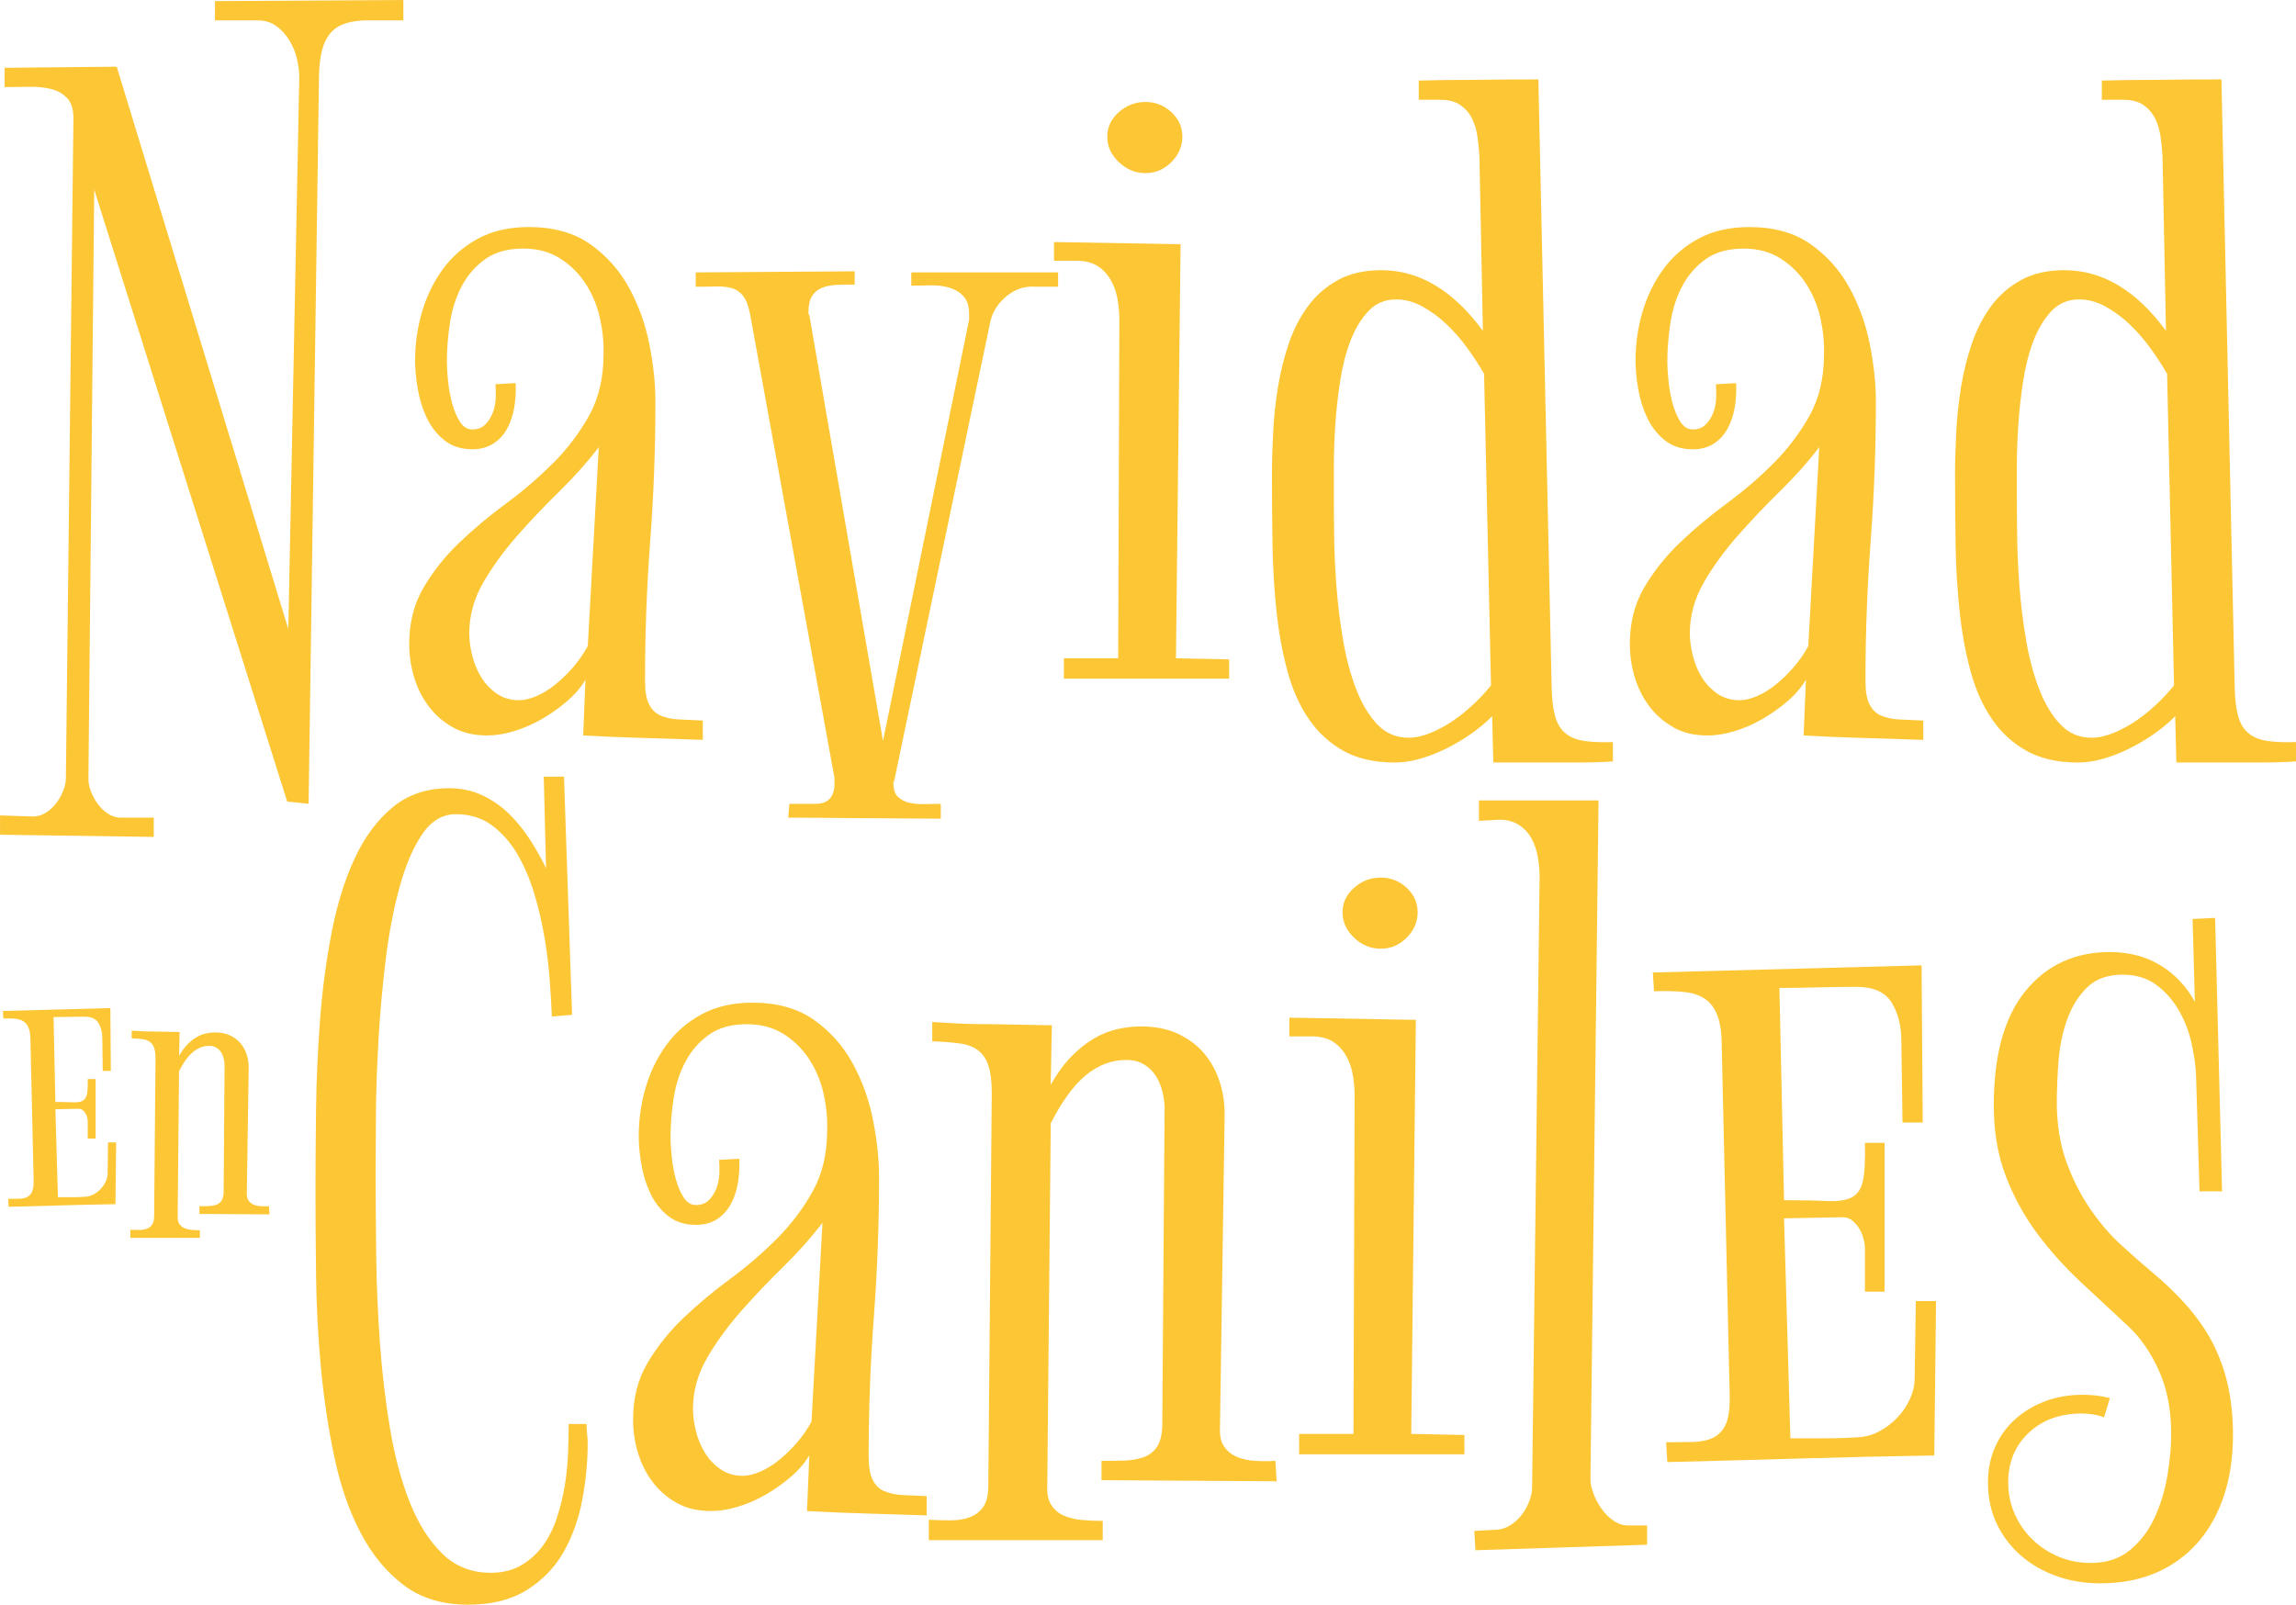
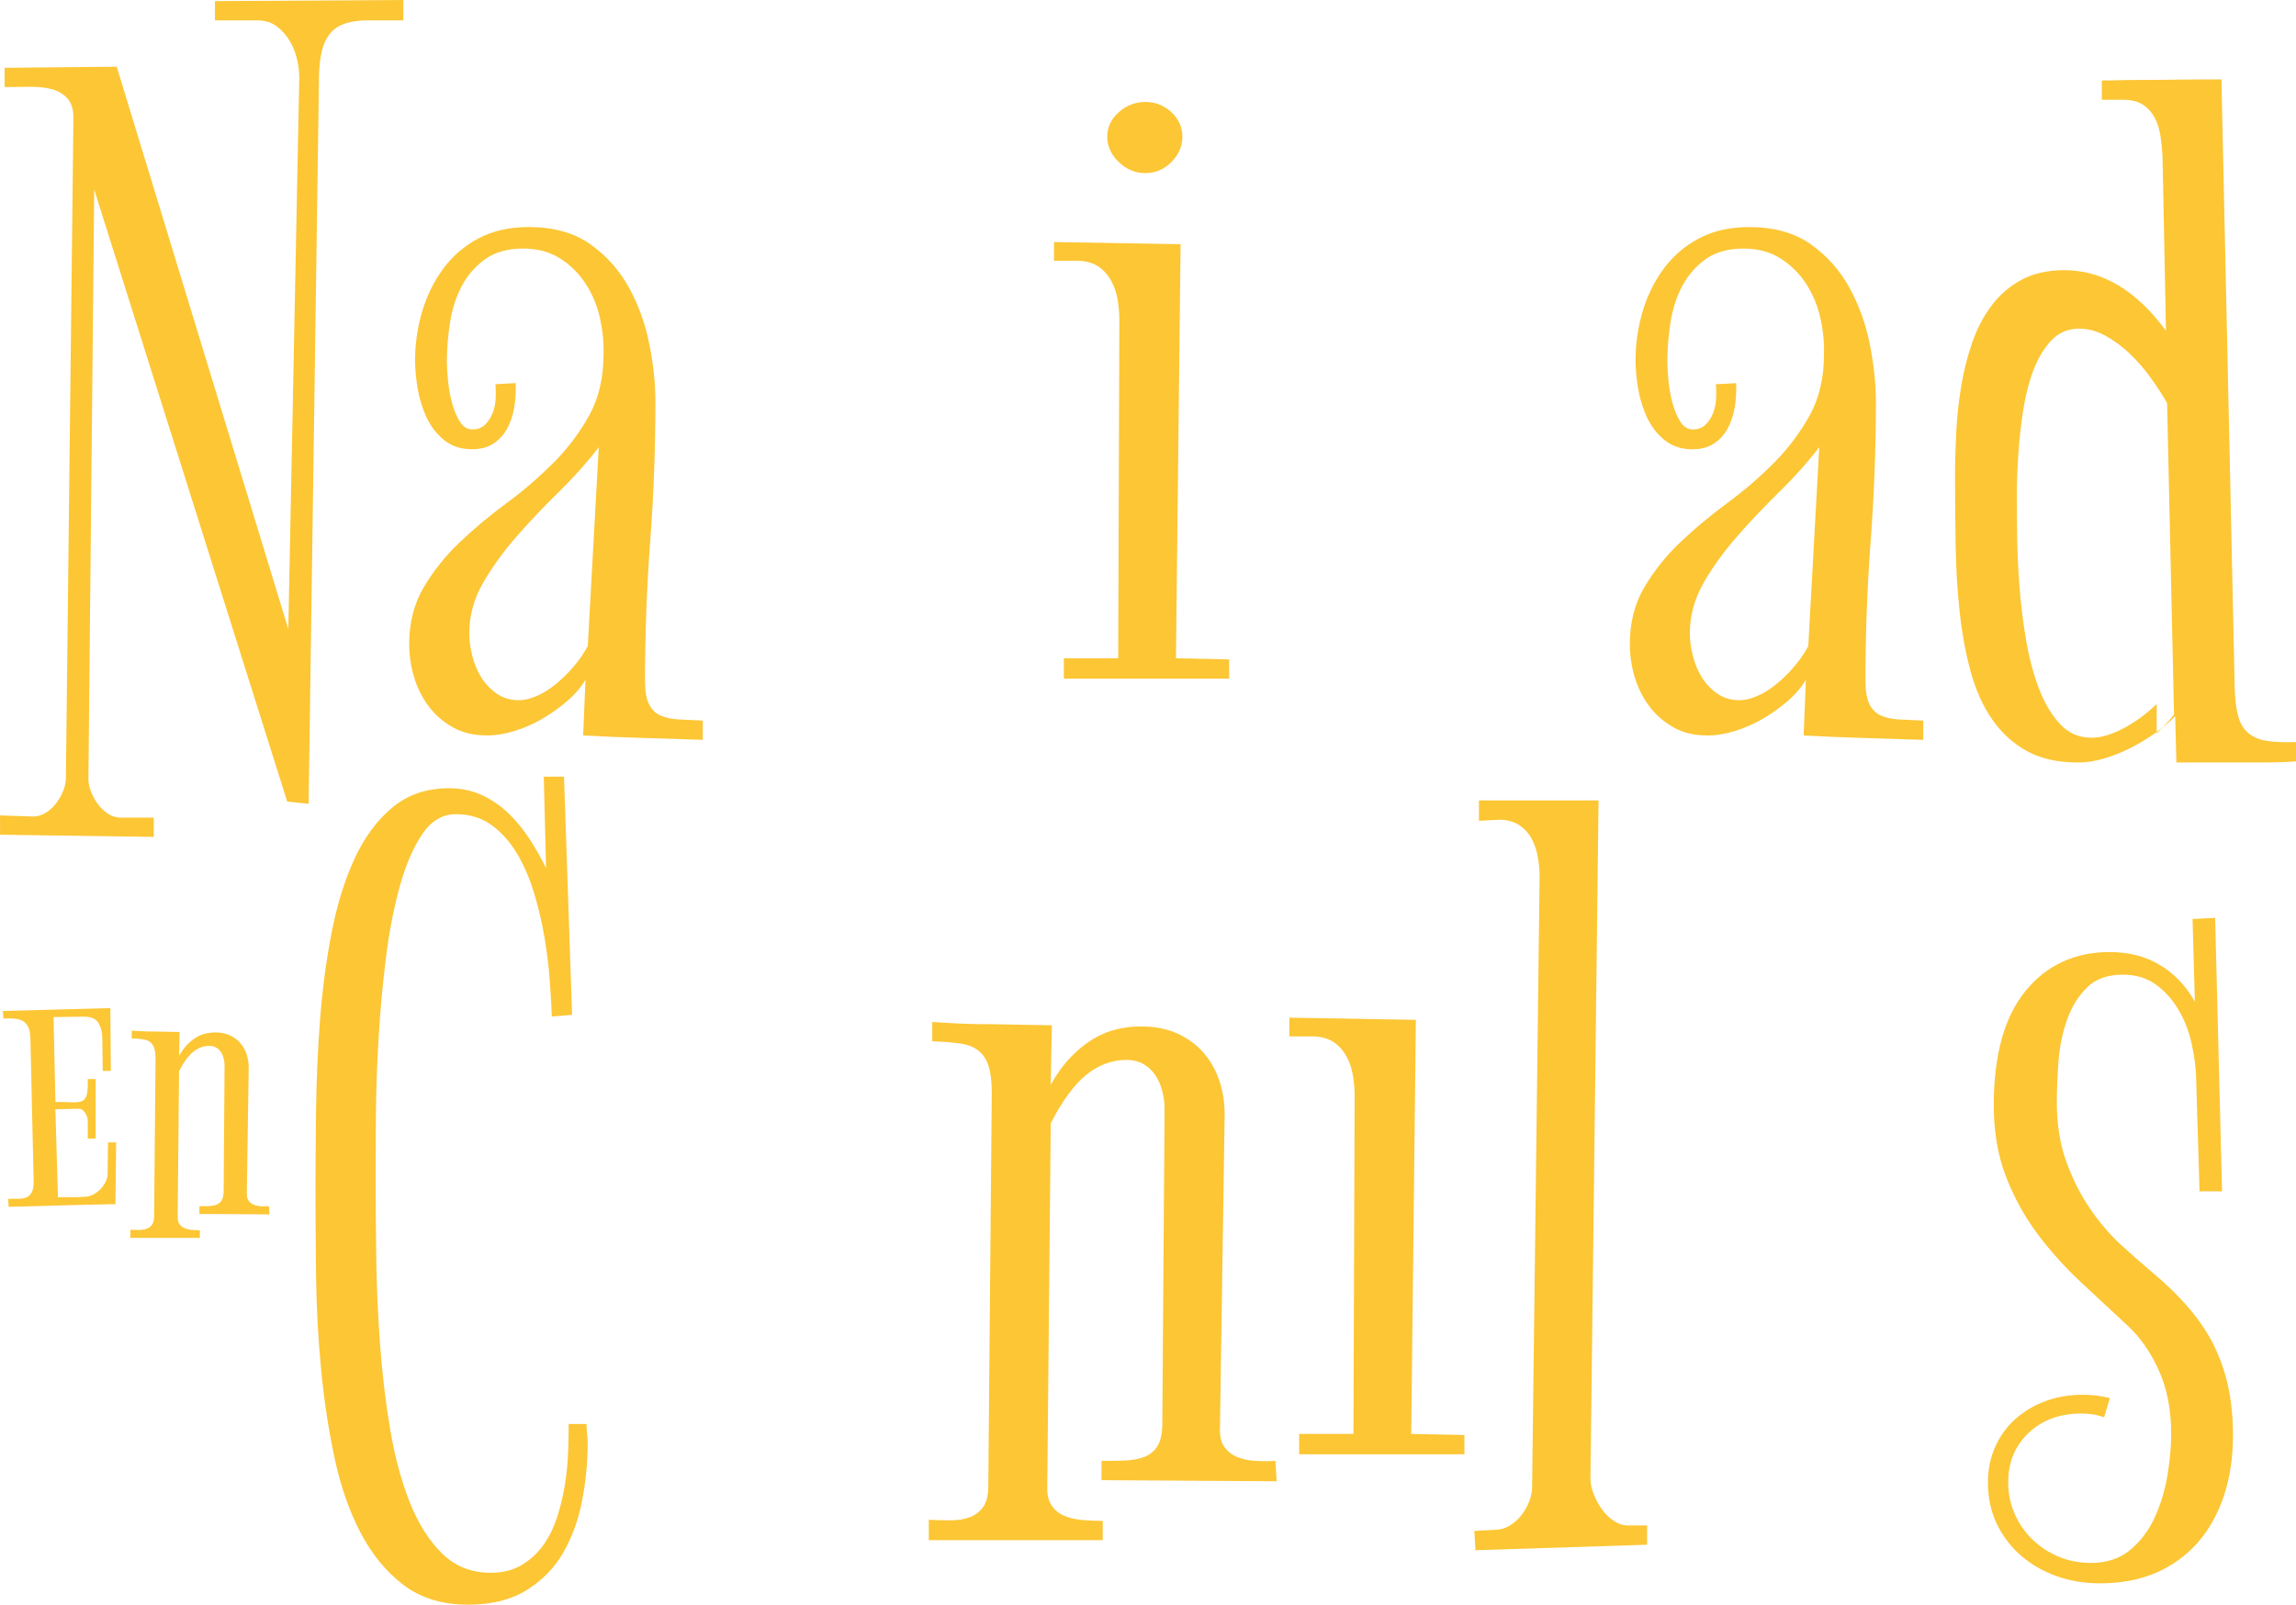
<svg xmlns="http://www.w3.org/2000/svg" id="Capa_2" data-name="Capa 2" viewBox="0 0 669.75 468.23">
  <defs>
    <style>      .cls-1 {        fill: #fcc635;        stroke-width: 0px;      }    </style>
  </defs>
  <g id="logo">
    <g>
      <path class="cls-1" d="m94.91,11.98c1.12-2.3,2.72-3.89,4.8-4.75,2.08-.86,4.61-1.29,7.58-1.29h10.37V0l-54.96.32v5.63h12.47c2.13,0,3.96.56,5.48,1.69,1.52,1.13,2.78,2.52,3.79,4.18,1.01,1.66,1.74,3.46,2.19,5.39.45,1.93.67,3.7.67,5.31l-3.2,161.02L34.05,19.46l-32.7.32v5.63c2.25,0,4.58-.03,7-.08,2.42-.05,4.61.16,6.57.64,1.97.48,3.57,1.42,4.8,2.81,1.24,1.4,1.8,3.54,1.69,6.43l-2.19,191.75c0,1.18-.25,2.41-.76,3.7-.5,1.29-1.18,2.49-2.02,3.62s-1.85,2.07-3.03,2.82c-1.18.75-2.44,1.13-3.79,1.13l-9.61-.32v5.63l44.84.64v-5.63h-10.12c-1.24-.11-2.39-.54-3.46-1.29-1.07-.75-2-1.66-2.78-2.74-.79-1.07-1.43-2.25-1.94-3.54-.51-1.29-.76-2.52-.76-3.7l1.69-171.96,56.3,178.56,6.24.64,3.03-212.34c.11-4.5.73-7.91,1.85-10.21Z" />
      <path class="cls-1" d="m161.33,135.12c-4.16,4.18-8.71,8.1-13.65,11.74-4.95,3.65-9.5,7.46-13.65,11.42-4.16,3.97-7.64,8.34-10.45,13.11-2.81,4.77-4.21,10.27-4.21,16.49,0,3.33.48,6.57,1.43,9.73.95,3.16,2.39,6.01,4.3,8.53,1.91,2.52,4.27,4.56,7.08,6.11,2.81,1.56,6.12,2.33,9.95,2.33,2.47,0,5.11-.43,7.92-1.29,2.81-.86,5.5-2.04,8.09-3.54,2.58-1.5,5-3.22,7.25-5.15,2.25-1.93,4.05-4.02,5.39-6.27l-.67,16.25c5.73.32,11.49.56,17.28.72,5.79.16,11.66.35,17.62.56v-5.63c-2.59-.11-4.92-.21-7-.32-2.08-.11-3.85-.48-5.31-1.13-1.46-.64-2.59-1.74-3.37-3.3-.79-1.55-1.18-3.83-1.18-6.84,0-13.73.51-27.32,1.52-40.78,1.01-13.46,1.52-27,1.52-40.62,0-5.25-.59-10.86-1.77-16.81-1.18-5.95-3.18-11.47-5.98-16.57-2.81-5.09-6.57-9.3-11.29-12.63-4.72-3.32-10.68-4.99-17.87-4.99-5.73,0-10.68,1.13-14.83,3.38-4.16,2.25-7.59,5.23-10.28,8.93s-4.72,7.86-6.07,12.47c-1.35,4.61-2.02,9.33-2.02,14.16,0,2.47.25,5.2.76,8.2.51,3,1.38,5.82,2.61,8.45,1.24,2.63,2.95,4.83,5.14,6.6,2.19,1.77,4.92,2.65,8.18,2.65,2.36,0,4.38-.54,6.07-1.61,1.69-1.07,3.03-2.52,4.05-4.34,1.01-1.82,1.71-3.89,2.11-6.19.39-2.3.53-4.69.42-7.16l-5.9.32c.11,1.18.14,2.52.08,4.02-.06,1.5-.34,2.92-.84,4.26-.51,1.34-1.24,2.49-2.19,3.46-.96.97-2.22,1.45-3.79,1.45-1.46,0-2.67-.75-3.62-2.25-.96-1.5-1.71-3.3-2.28-5.39-.56-2.09-.96-4.26-1.18-6.52-.23-2.25-.34-4.13-.34-5.63,0-3.75.31-7.59.93-11.5.62-3.91,1.77-7.45,3.46-10.62,1.69-3.16,3.96-5.76,6.83-7.8,2.87-2.04,6.55-3.06,11.04-3.06,4.16,0,7.75.96,10.79,2.9,3.03,1.93,5.53,4.42,7.5,7.48,1.96,3.06,3.34,6.41,4.13,10.05.79,3.65,1.12,7.13,1.01,10.46,0,6.86-1.41,12.82-4.21,17.86-2.81,5.04-6.3,9.65-10.45,13.83Zm10.11,53.41c-1.24,2.25-2.67,4.32-4.3,6.19-1.63,1.88-3.35,3.54-5.14,4.99-1.8,1.45-3.62,2.57-5.48,3.38-1.85.8-3.57,1.21-5.14,1.21-2.47,0-4.64-.64-6.49-1.93s-3.37-2.9-4.55-4.83c-1.18-1.93-2.05-4.05-2.61-6.35-.56-2.3-.84-4.42-.84-6.35,0-5.25,1.38-10.24,4.13-14.96,2.75-4.72,6.07-9.27,9.95-13.67,3.88-4.4,7.98-8.71,12.31-12.95,4.33-4.24,8.12-8.5,11.38-12.79l-3.2,58.07Z" />
-       <path class="cls-1" d="m213.42,84.05c1.35.38,2.47,1.15,3.37,2.33.9,1.18,1.57,2.95,2.02,5.31l24.61,135.28v1.77c0,1.83-.45,3.25-1.35,4.26-.9,1.02-2.3,1.53-4.21,1.53h-7.59l-.34,4.02,44.5.32v-4.34c-1.35,0-2.81.03-4.38.08-1.58.05-3.06-.05-4.47-.32-1.41-.27-2.59-.83-3.54-1.69-.96-.86-1.43-2.25-1.43-4.18,0-.21.05-.4.17-.56.11-.16.17-.35.17-.56l27.98-133.68c.67-2.79,2.25-5.2,4.72-7.24,2.47-2.04,5.28-2.95,8.43-2.73h6.57v-4.18h-42.82v3.86c1.69,0,3.51-.02,5.48-.08,1.96-.05,3.79.16,5.48.64,1.69.48,3.09,1.31,4.21,2.49,1.12,1.18,1.69,2.95,1.69,5.31v1.61l-25.12,122.9-21.41-123.86c0-.21-.06-.37-.17-.48-.11-.11-.17-.27-.17-.48,0-2.25.36-3.94,1.1-5.07.73-1.13,1.74-1.93,3.04-2.41,1.29-.48,2.75-.75,4.38-.8,1.63-.05,3.29-.08,4.97-.08v-3.86l-46.36.32v4.18c2.13,0,4.07-.02,5.82-.08,1.74-.05,3.29.11,4.64.48Z" />
      <path class="cls-1" d="m320.54,77.86c1.52,1.07,2.72,2.44,3.62,4.1.9,1.66,1.52,3.49,1.85,5.47.34,1.99.51,3.94.51,5.87l-.34,98.77h-15.85v5.95h48.21v-5.63l-15.51-.32,1.35-120.81-36.92-.64v5.47h7.25c2.36.11,4.3.7,5.82,1.77Z" />
      <path class="cls-1" d="m334.11,50.51c2.92,0,5.45-1.07,7.59-3.22,2.13-2.14,3.2-4.61,3.2-7.4s-1.07-5.17-3.2-7.16c-2.14-1.98-4.67-2.98-7.59-2.98s-5.51.99-7.75,2.98c-2.25,1.99-3.37,4.37-3.37,7.16s1.12,5.26,3.37,7.4c2.25,2.15,4.83,3.22,7.75,3.22Z" />
-       <path class="cls-1" d="m435.6,222.47h24.02c2.53,0,4.61-.02,6.24-.08,1.63-.05,3.17-.13,4.64-.24v-5.63c-3.26.11-6.01,0-8.26-.32-2.25-.32-4.08-1.05-5.48-2.17-1.41-1.13-2.42-2.71-3.03-4.75-.62-2.04-.99-4.77-1.1-8.2l-3.88-177.91c-5.73,0-10.48.03-14.25.08-3.77.06-6.94.08-9.52.08s-4.72.03-6.41.08c-1.69.06-3.26.08-4.72.08v5.63h6.24c2.47,0,4.44.51,5.9,1.53,1.46,1.02,2.58,2.31,3.37,3.86.78,1.56,1.32,3.3,1.6,5.23.28,1.93.48,3.86.59,5.79l1.01,50.99c-8.66-11.8-18.54-17.69-29.67-17.69-4.83,0-8.99.94-12.47,2.81-3.48,1.88-6.41,4.4-8.77,7.56-2.36,3.16-4.24,6.78-5.65,10.86-1.41,4.08-2.47,8.34-3.2,12.79-.73,4.45-1.21,8.93-1.43,13.43-.23,4.5-.34,8.69-.34,12.55,0,6.76.05,13.51.17,20.27.11,6.76.51,13.25,1.18,19.46.67,6.22,1.74,12.01,3.2,17.37,1.46,5.36,3.54,10,6.24,13.92,2.7,3.92,6.07,7,10.11,9.25s9.04,3.38,15,3.38c2.36,0,4.83-.37,7.42-1.13,2.58-.75,5.11-1.74,7.59-2.98,2.47-1.23,4.86-2.65,7.17-4.26,2.3-1.61,4.35-3.32,6.15-5.15l.34,13.51Zm-5.73-17.05c-1.91,1.82-3.93,3.46-6.07,4.91-2.14,1.45-4.33,2.63-6.57,3.54-2.25.91-4.38,1.37-6.41,1.37-3.6,0-6.63-1.31-9.1-3.94-2.47-2.63-4.53-6.06-6.15-10.29-1.63-4.24-2.89-8.98-3.79-14.24-.9-5.25-1.55-10.51-1.94-15.76-.4-5.25-.62-10.24-.67-14.96-.06-4.72-.08-8.63-.08-11.74v-8.53c0-3.64.14-7.59.42-11.82.28-4.24.76-8.53,1.43-12.87.67-4.34,1.69-8.26,3.03-11.74,1.35-3.48,3.09-6.35,5.23-8.61,2.13-2.25,4.83-3.38,8.09-3.38,2.58,0,5.14.7,7.67,2.09,2.53,1.4,4.89,3.14,7.08,5.23,2.19,2.09,4.21,4.42,6.07,7s3.46,5.04,4.8,7.4l2.02,90.89c-1.46,1.83-3.15,3.65-5.06,5.47Z" />
      <path class="cls-1" d="m488.19,212.26c2.81,1.56,6.12,2.33,9.95,2.33,2.47,0,5.11-.43,7.92-1.29,2.81-.86,5.5-2.04,8.09-3.54,2.58-1.5,5-3.22,7.25-5.15,2.25-1.93,4.04-4.02,5.39-6.27l-.67,16.25c5.73.32,11.49.56,17.28.72,5.79.16,11.66.35,17.62.56v-5.63c-2.59-.11-4.92-.21-7-.32-2.08-.11-3.85-.48-5.31-1.13-1.46-.64-2.59-1.74-3.37-3.3-.79-1.55-1.18-3.83-1.18-6.84,0-13.73.51-27.32,1.52-40.78,1.01-13.46,1.52-27,1.52-40.62,0-5.25-.59-10.86-1.77-16.81-1.18-5.95-3.18-11.47-5.98-16.57-2.81-5.09-6.57-9.3-11.29-12.63-4.72-3.32-10.68-4.99-17.87-4.99-5.73,0-10.68,1.13-14.83,3.38-4.16,2.25-7.59,5.23-10.28,8.93s-4.72,7.86-6.07,12.47c-1.35,4.61-2.02,9.33-2.02,14.16,0,2.47.25,5.2.76,8.2.51,3,1.38,5.82,2.61,8.45,1.24,2.63,2.95,4.83,5.14,6.6,2.19,1.77,4.92,2.65,8.18,2.65,2.36,0,4.38-.54,6.07-1.61,1.69-1.07,3.03-2.52,4.05-4.34,1.01-1.82,1.71-3.89,2.11-6.19.39-2.3.53-4.69.42-7.16l-5.9.32c.11,1.18.14,2.52.08,4.02-.06,1.5-.34,2.92-.84,4.26-.51,1.34-1.24,2.49-2.19,3.46-.96.97-2.22,1.45-3.79,1.45-1.46,0-2.67-.75-3.62-2.25-.96-1.5-1.71-3.3-2.28-5.39-.56-2.09-.96-4.26-1.18-6.52-.23-2.25-.34-4.13-.34-5.63,0-3.75.31-7.59.93-11.5.62-3.91,1.77-7.45,3.46-10.62,1.69-3.16,3.96-5.76,6.83-7.8,2.87-2.04,6.54-3.06,11.04-3.06,4.16,0,7.75.96,10.79,2.9,3.03,1.93,5.53,4.42,7.5,7.48,1.96,3.06,3.34,6.41,4.13,10.05.79,3.65,1.12,7.13,1.01,10.46,0,6.86-1.41,12.82-4.21,17.86-2.81,5.04-6.29,9.65-10.45,13.83-4.16,4.18-8.71,8.1-13.66,11.74-4.95,3.65-9.5,7.46-13.65,11.42-4.16,3.97-7.64,8.34-10.45,13.11-2.81,4.77-4.21,10.27-4.21,16.49,0,3.33.48,6.57,1.43,9.73.95,3.16,2.39,6.01,4.3,8.53,1.91,2.52,4.27,4.56,7.08,6.11Zm8.85-42.39c2.75-4.72,6.07-9.27,9.95-13.67,3.88-4.4,7.98-8.71,12.31-12.95,4.33-4.24,8.12-8.5,11.38-12.79l-3.2,58.07c-1.24,2.25-2.67,4.32-4.3,6.19-1.63,1.88-3.34,3.54-5.14,4.99-1.8,1.45-3.62,2.57-5.48,3.38-1.85.8-3.57,1.21-5.14,1.21-2.47,0-4.64-.64-6.49-1.93s-3.37-2.9-4.55-4.83c-1.18-1.93-2.05-4.05-2.61-6.35-.56-2.3-.84-4.42-.84-6.35,0-5.25,1.38-10.24,4.13-14.96Z" />
-       <path class="cls-1" d="m661.49,216.2c-2.25-.32-4.08-1.05-5.48-2.17-1.41-1.13-2.42-2.71-3.03-4.75-.62-2.04-.99-4.77-1.1-8.2l-3.88-177.91c-5.73,0-10.48.03-14.24.08-3.77.06-6.94.08-9.52.08s-4.72.03-6.41.08c-1.69.06-3.26.08-4.72.08v5.63h6.24c2.47,0,4.44.51,5.9,1.53,1.46,1.02,2.58,2.31,3.37,3.86.79,1.56,1.32,3.3,1.6,5.23.28,1.93.48,3.86.59,5.79l1.01,50.99c-8.66-11.8-18.54-17.69-29.67-17.69-4.83,0-8.99.94-12.47,2.81-3.49,1.88-6.41,4.4-8.77,7.56-2.36,3.16-4.24,6.78-5.65,10.86-1.41,4.08-2.47,8.34-3.2,12.79-.73,4.45-1.21,8.93-1.43,13.43-.23,4.5-.34,8.69-.34,12.55,0,6.76.06,13.51.17,20.27.11,6.76.51,13.25,1.18,19.46.67,6.22,1.74,12.01,3.2,17.37,1.46,5.36,3.54,10,6.24,13.92,2.7,3.92,6.07,7,10.11,9.25s9.04,3.38,15,3.38c2.36,0,4.83-.37,7.42-1.13,2.58-.75,5.11-1.74,7.59-2.98,2.47-1.23,4.86-2.65,7.16-4.26,2.3-1.61,4.35-3.32,6.15-5.15l.34,13.51h24.02c2.53,0,4.61-.02,6.24-.08,1.63-.05,3.17-.13,4.64-.24v-5.63c-3.26.11-6.01,0-8.26-.32Zm-32.37-10.78c-1.91,1.82-3.94,3.46-6.07,4.91-2.14,1.45-4.33,2.63-6.58,3.54-2.25.91-4.38,1.37-6.41,1.37-3.6,0-6.63-1.31-9.1-3.94-2.47-2.63-4.52-6.06-6.15-10.29-1.63-4.24-2.9-8.98-3.79-14.24-.9-5.25-1.55-10.51-1.94-15.76-.4-5.25-.62-10.24-.67-14.96-.06-4.72-.08-8.63-.08-11.74v-8.53c0-3.64.14-7.59.42-11.82.28-4.24.76-8.53,1.43-12.87.67-4.34,1.69-8.26,3.03-11.74,1.35-3.48,3.09-6.35,5.23-8.61,2.13-2.25,4.83-3.38,8.09-3.38,2.58,0,5.14.7,7.67,2.09,2.53,1.4,4.89,3.14,7.08,5.23s4.21,4.42,6.07,7c1.85,2.57,3.46,5.04,4.8,7.4l2.02,90.89c-1.46,1.83-3.15,3.65-5.06,5.47Z" />
+       <path class="cls-1" d="m661.49,216.2c-2.25-.32-4.08-1.05-5.48-2.17-1.41-1.13-2.42-2.71-3.03-4.75-.62-2.04-.99-4.77-1.1-8.2l-3.88-177.91c-5.73,0-10.48.03-14.24.08-3.77.06-6.94.08-9.52.08s-4.72.03-6.41.08c-1.69.06-3.26.08-4.72.08v5.63h6.24c2.47,0,4.44.51,5.9,1.53,1.46,1.02,2.58,2.31,3.37,3.86.79,1.56,1.32,3.3,1.6,5.23.28,1.93.48,3.86.59,5.79l1.01,50.99c-8.66-11.8-18.54-17.69-29.67-17.69-4.83,0-8.99.94-12.47,2.81-3.49,1.88-6.41,4.4-8.77,7.56-2.36,3.16-4.24,6.78-5.65,10.86-1.41,4.08-2.47,8.34-3.2,12.79-.73,4.45-1.21,8.93-1.43,13.43-.23,4.5-.34,8.69-.34,12.55,0,6.76.06,13.51.17,20.27.11,6.76.51,13.25,1.18,19.46.67,6.22,1.74,12.01,3.2,17.37,1.46,5.36,3.54,10,6.24,13.92,2.7,3.92,6.07,7,10.11,9.25s9.04,3.38,15,3.38c2.36,0,4.83-.37,7.42-1.13,2.58-.75,5.11-1.74,7.59-2.98,2.47-1.23,4.86-2.65,7.16-4.26,2.3-1.61,4.35-3.32,6.15-5.15l.34,13.51h24.02c2.53,0,4.61-.02,6.24-.08,1.63-.05,3.17-.13,4.64-.24v-5.63c-3.26.11-6.01,0-8.26-.32Zm-32.37-10.78c-1.91,1.82-3.94,3.46-6.07,4.91-2.14,1.45-4.33,2.63-6.58,3.54-2.25.91-4.38,1.37-6.41,1.37-3.6,0-6.63-1.31-9.1-3.94-2.47-2.63-4.52-6.06-6.15-10.29-1.63-4.24-2.9-8.98-3.79-14.24-.9-5.25-1.55-10.51-1.94-15.76-.4-5.25-.62-10.24-.67-14.96-.06-4.72-.08-8.63-.08-11.74c0-3.64.14-7.59.42-11.82.28-4.24.76-8.53,1.43-12.87.67-4.34,1.69-8.26,3.03-11.74,1.35-3.48,3.09-6.35,5.23-8.61,2.13-2.25,4.83-3.38,8.09-3.38,2.58,0,5.14.7,7.67,2.09,2.53,1.4,4.89,3.14,7.08,5.23s4.21,4.42,6.07,7c1.85,2.57,3.46,5.04,4.8,7.4l2.02,90.89c-1.46,1.83-3.15,3.65-5.06,5.47Z" />
      <path class="cls-1" d="m171.12,415.47h-5.23c0,2.36-.06,5.09-.17,8.2-.11,3.11-.42,6.27-.93,9.49-.51,3.22-1.26,6.38-2.28,9.49-1.01,3.11-2.36,5.85-4.05,8.2-1.69,2.36-3.79,4.29-6.32,5.79-2.53,1.5-5.54,2.25-9.02,2.25-5.62,0-10.34-1.88-14.16-5.63-3.82-3.75-6.97-8.74-9.44-14.96-2.47-6.22-4.38-13.35-5.73-21.39s-2.33-16.35-2.95-24.93c-.62-8.58-.99-17.16-1.1-25.74-.11-8.58-.17-16.46-.17-23.65,0-4.5.03-10.21.08-17.13.05-6.92.31-14.29.76-22.12.45-7.83,1.15-15.63,2.11-23.41.95-7.77,2.3-14.82,4.05-21.15,1.74-6.33,3.93-11.45,6.57-15.36,2.64-3.91,5.93-5.87,9.86-5.87s7.53,1.07,10.45,3.22c2.92,2.15,5.39,4.93,7.42,8.36,2.02,3.43,3.68,7.29,4.97,11.58,1.29,4.29,2.3,8.63,3.03,13.03.73,4.4,1.24,8.61,1.52,12.63.28,4.02.48,7.43.59,10.21l5.9-.48-2.36-69.49h-5.9l.67,26.7c-1.35-2.79-2.92-5.58-4.72-8.37-1.8-2.79-3.82-5.28-6.07-7.48-2.25-2.2-4.83-3.99-7.75-5.39-2.92-1.39-6.18-2.09-9.78-2.09-6.52,0-12.03,1.88-16.52,5.63-4.5,3.75-8.18,8.74-11.04,14.96-2.87,6.22-5.09,13.38-6.66,21.47-1.58,8.1-2.7,16.52-3.37,25.25-.67,8.74-1.07,17.45-1.18,26.14-.11,8.69-.17,16.73-.17,24.13s.06,15.9.17,24.85c.11,8.96.59,17.88,1.43,26.78.84,8.9,2.13,17.51,3.88,25.82,1.74,8.31,4.27,15.66,7.59,22.04,3.31,6.38,7.5,11.5,12.56,15.36,5.06,3.86,11.35,5.79,18.88,5.79,6.85,0,12.56-1.42,17.11-4.26,4.55-2.84,8.12-6.51,10.7-11.02,2.58-4.5,4.41-9.57,5.48-15.2,1.07-5.63,1.6-11.18,1.6-16.65,0-.86-.06-1.77-.17-2.73-.11-.97-.17-1.93-.17-2.9Z" />
-       <path class="cls-1" d="m257.94,435.09c-1.46-.64-2.59-1.74-3.37-3.3-.79-1.55-1.18-3.83-1.18-6.84,0-13.73.51-27.32,1.52-40.78,1.01-13.46,1.52-27,1.52-40.62,0-5.25-.59-10.86-1.77-16.81-1.18-5.95-3.18-11.47-5.98-16.57-2.81-5.09-6.57-9.3-11.29-12.63-4.72-3.32-10.68-4.99-17.87-4.99-5.73,0-10.68,1.13-14.83,3.38-4.16,2.25-7.59,5.23-10.28,8.93-2.7,3.7-4.72,7.86-6.07,12.47-1.35,4.61-2.02,9.33-2.02,14.16,0,2.47.25,5.2.76,8.2.51,3,1.38,5.82,2.61,8.45,1.24,2.63,2.95,4.83,5.14,6.59s4.92,2.65,8.18,2.65c2.36,0,4.38-.54,6.07-1.61,1.69-1.07,3.03-2.52,4.05-4.34,1.01-1.82,1.71-3.89,2.11-6.19.39-2.31.53-4.69.42-7.16l-5.9.32c.11,1.18.14,2.52.08,4.02-.06,1.5-.34,2.92-.84,4.26-.51,1.34-1.24,2.49-2.19,3.46-.96.96-2.22,1.45-3.79,1.45-1.46,0-2.67-.75-3.62-2.25-.96-1.5-1.71-3.3-2.28-5.39-.56-2.09-.96-4.26-1.18-6.51-.23-2.25-.34-4.13-.34-5.63,0-3.75.31-7.58.93-11.5.62-3.91,1.77-7.45,3.46-10.62,1.69-3.16,3.96-5.76,6.83-7.8,2.87-2.04,6.55-3.06,11.04-3.06,4.16,0,7.75.97,10.79,2.9,3.03,1.93,5.53,4.42,7.5,7.48,1.96,3.06,3.34,6.41,4.13,10.05.79,3.65,1.12,7.13,1.01,10.46,0,6.86-1.41,12.82-4.21,17.86-2.81,5.04-6.3,9.65-10.45,13.83-4.16,4.18-8.71,8.1-13.65,11.74-4.95,3.65-9.5,7.46-13.65,11.42-4.16,3.97-7.64,8.34-10.45,13.11-2.81,4.77-4.21,10.27-4.21,16.49,0,3.33.48,6.57,1.43,9.73.95,3.16,2.39,6.01,4.3,8.53,1.91,2.52,4.27,4.56,7.08,6.11,2.81,1.56,6.12,2.33,9.95,2.33,2.47,0,5.11-.43,7.92-1.29,2.81-.86,5.5-2.04,8.09-3.54,2.58-1.5,5-3.22,7.25-5.15,2.25-1.93,4.05-4.02,5.39-6.27l-.67,16.25c5.73.32,11.49.56,17.28.72,5.79.16,11.66.35,17.62.56v-5.63c-2.59-.11-4.92-.21-7-.32-2.08-.11-3.85-.48-5.31-1.13Zm-21.24-20.27c-1.24,2.25-2.67,4.32-4.3,6.19-1.63,1.88-3.35,3.54-5.14,4.99-1.8,1.45-3.62,2.57-5.48,3.38-1.85.8-3.57,1.21-5.14,1.21-2.47,0-4.64-.64-6.49-1.93s-3.37-2.9-4.55-4.83c-1.18-1.93-2.05-4.05-2.61-6.35-.56-2.3-.84-4.42-.84-6.35,0-5.25,1.38-10.24,4.13-14.96,2.75-4.72,6.07-9.27,9.95-13.67,3.88-4.4,7.98-8.71,12.31-12.95,4.33-4.24,8.12-8.5,11.38-12.79l-3.2,58.07Z" />
      <path class="cls-1" d="m337.33,422.38c-1.01,1.39-2.36,2.36-4.05,2.9-1.69.54-3.57.83-5.65.88-2.08.05-4.19.08-6.32.08v5.63l51.08.32-.34-5.95c-1.91.11-3.85.11-5.82,0-1.97-.11-3.74-.48-5.31-1.13-1.58-.64-2.84-1.63-3.79-2.98-.96-1.34-1.38-3.24-1.26-5.71l1.35-90.24c.11-3.64-.34-7.08-1.35-10.29-1.01-3.22-2.53-6.03-4.55-8.45-2.02-2.41-4.58-4.34-7.67-5.79-3.09-1.45-6.72-2.17-10.87-2.17-2.25,0-4.55.27-6.91.8-2.36.54-4.66,1.48-6.91,2.81-2.25,1.34-4.44,3.11-6.57,5.31-2.14,2.2-4.1,4.91-5.9,8.12l.34-17.37-17.53-.32c-2.25,0-4.41-.02-6.49-.08-2.08-.05-3.91-.13-5.48-.24-1.58-.11-3.37-.21-5.39-.32v5.63c3.14.11,5.84.32,8.09.64,2.25.32,4.05,1.02,5.39,2.09,1.35,1.07,2.33,2.57,2.95,4.5.62,1.93.93,4.56.93,7.88l-1.01,114.53c0,2.79-.51,4.88-1.52,6.27-1.01,1.39-2.33,2.39-3.96,2.98-1.63.59-3.48.88-5.56.88s-4.19-.05-6.32-.16v5.95h50.74v-5.63c-1.91,0-3.85-.08-5.82-.24-1.97-.16-3.74-.56-5.31-1.21-1.58-.64-2.84-1.66-3.79-3.06-.96-1.39-1.38-3.32-1.26-5.79l1.01-105.69c3.26-6.43,6.69-11.12,10.28-14.08,3.6-2.95,7.53-4.42,11.8-4.42,2.02,0,3.76.46,5.23,1.37,1.46.91,2.61,2.07,3.46,3.46.84,1.39,1.46,2.92,1.85,4.58.39,1.66.59,3.25.59,4.75l-.67,92.66c-.11,2.79-.67,4.88-1.69,6.27Z" />
-       <path class="cls-1" d="m410.33,273.59c2.13-2.14,3.2-4.61,3.2-7.4s-1.07-5.17-3.2-7.16c-2.14-1.98-4.66-2.98-7.59-2.98s-5.51.99-7.75,2.98c-2.25,1.99-3.37,4.37-3.37,7.16s1.12,5.26,3.37,7.4c2.25,2.15,4.83,3.22,7.75,3.22s5.45-1.07,7.59-3.22Z" />
      <path class="cls-1" d="m413.02,297.56l-36.92-.64v5.47h7.25c2.36.11,4.3.7,5.82,1.77,1.52,1.07,2.72,2.44,3.62,4.1.9,1.66,1.52,3.49,1.85,5.47.34,1.99.51,3.94.51,5.87l-.34,98.77h-15.85v5.95h48.21v-5.63l-15.51-.32,1.35-120.81Z" />
      <path class="cls-1" d="m470.93,443.86c-1.41-.91-2.61-2.06-3.62-3.46-1.01-1.39-1.83-2.9-2.44-4.5-.62-1.61-.93-3.06-.93-4.34l2.36-198.02h-34.89v5.95l5.9-.32c2.36,0,4.32.54,5.9,1.61,1.57,1.07,2.78,2.41,3.62,4.02.84,1.61,1.43,3.38,1.77,5.31.34,1.93.51,3.81.51,5.63l-2.19,178.23c0,1.29-.28,2.65-.84,4.1-.56,1.45-1.32,2.79-2.28,4.02-.96,1.23-2.11,2.25-3.46,3.06s-2.81,1.21-4.38,1.21l-5.9.32.34,5.63,50.07-1.61v-5.63h-4.89c-1.69.11-3.23-.29-4.64-1.21Z" />
-       <path class="cls-1" d="m558.5,402.28c0,1.93-.45,3.89-1.35,5.87-.9,1.99-2.11,3.78-3.62,5.39-1.52,1.61-3.26,2.95-5.23,4.02-1.97,1.07-4.02,1.66-6.15,1.77-3.26.22-6.52.32-9.78.32h-10.11l-1.85-64.18,17.03-.32c1.12,0,2.08.32,2.87.96.78.64,1.46,1.42,2.02,2.33.56.91.98,1.91,1.26,2.98.28,1.07.42,2.04.42,2.9v12.55h5.73v-43.43h-5.73c.11,5.04-.08,8.74-.59,11.1-.51,2.36-1.6,3.97-3.29,4.83-1.69.86-4.13,1.21-7.33,1.05-3.2-.16-7.33-.24-12.39-.24l-1.35-61.93c3.82,0,7.56-.05,11.21-.16,3.65-.11,7.39-.16,11.21-.16,5.06,0,8.51,1.56,10.37,4.67,1.85,3.11,2.78,6.76,2.78,10.94l.34,23.97h5.9l-.34-45.85-78.39,2.09.34,5.47c3.14-.11,5.93-.05,8.34.16,2.42.22,4.44.8,6.07,1.77,1.63.96,2.89,2.44,3.79,4.42.9,1.99,1.4,4.64,1.52,7.96l2.36,103.76v.96c0,3.33-.42,5.85-1.26,7.56-.84,1.72-2.05,2.95-3.62,3.7-1.58.75-3.51,1.15-5.82,1.21-2.3.06-4.92.08-7.84.08l.34,5.79c12.92-.32,25.9-.67,38.94-1.05,13.04-.38,26.02-.67,38.94-.88l.51-45.04h-5.9l-.34,22.68Z" />
      <path class="cls-1" d="m646.08,393.11c-1.85-3.86-4.33-7.61-7.42-11.26-3.09-3.64-6.83-7.29-11.21-10.94-2.7-2.25-5.65-4.85-8.85-7.8-3.2-2.95-6.18-6.43-8.93-10.46-2.75-4.02-5.06-8.58-6.91-13.67-1.85-5.09-2.78-10.91-2.78-17.45,0-3.64.17-7.64.5-11.98.34-4.34,1.18-8.39,2.53-12.14,1.35-3.75,3.29-6.86,5.82-9.33,2.53-2.47,5.98-3.7,10.37-3.7,3.82,0,7.05.97,9.69,2.9,2.64,1.93,4.83,4.37,6.57,7.32,1.74,2.95,3.01,6.17,3.79,9.65.79,3.49,1.24,6.73,1.35,9.73l1.01,33.62h6.57l-2.02-79.79-6.58.32.67,24.13c-2.59-4.61-5.98-8.18-10.2-10.7-4.21-2.52-9.08-3.78-14.58-3.78-10.23,0-18.43,3.78-24.61,11.34-6.18,7.56-9.27,18.69-9.27,33.38,0,7.72,1.18,14.64,3.54,20.75,2.36,6.11,5.42,11.69,9.19,16.73,3.76,5.04,7.98,9.73,12.64,14.08,4.66,4.34,9.24,8.61,13.74,12.79,3.6,3.33,6.6,7.64,9.02,12.95,2.42,5.31,3.62,11.5,3.62,18.58,0,3.75-.37,7.8-1.1,12.14-.73,4.34-1.97,8.42-3.71,12.23-1.74,3.81-4.13,6.97-7.17,9.49-3.03,2.52-6.86,3.78-11.46,3.78-3.37,0-6.52-.62-9.44-1.85-2.92-1.23-5.48-2.92-7.67-5.07-2.19-2.14-3.91-4.64-5.14-7.48-1.24-2.84-1.85-5.87-1.85-9.09,0-5.9,1.99-10.72,5.98-14.48,3.99-3.75,9.13-5.63,15.42-5.63,1.01,0,2.08.08,3.2.24,1.12.16,2.25.46,3.37.88l1.69-5.63c-2.59-.64-5.23-.96-7.92-.96-3.93,0-7.56.62-10.87,1.85-3.32,1.23-6.24,2.98-8.77,5.23s-4.5,4.96-5.9,8.12c-1.41,3.16-2.11,6.62-2.11,10.38,0,4.5.87,8.55,2.61,12.15,1.74,3.59,4.1,6.68,7.08,9.25,2.98,2.57,6.43,4.56,10.37,5.95,3.93,1.4,8.15,2.09,12.64,2.09,6.18,0,11.66-1.04,16.44-3.14,4.78-2.09,8.82-5.04,12.14-8.85,3.31-3.81,5.84-8.37,7.59-13.67,1.74-5.31,2.61-11.18,2.61-17.61,0-4.72-.42-9.19-1.26-13.43-.84-4.24-2.19-8.28-4.05-12.15Z" />
      <path class="cls-1" d="m31.4,342.35c0,.77-.18,1.56-.54,2.35-.36.79-.84,1.51-1.45,2.16-.61.64-1.3,1.18-2.09,1.61-.79.43-1.61.67-2.46.71-1.3.09-2.61.13-3.91.13h-4.05l-.74-25.67,6.81-.13c.45,0,.83.13,1.15.39.31.26.58.57.81.93.22.37.39.76.5,1.19s.17.82.17,1.16v5.02h2.29v-17.37h-2.29c.04,2.02-.03,3.5-.24,4.44-.2.94-.64,1.59-1.31,1.93-.67.34-1.65.48-2.93.42-1.28-.06-2.93-.1-4.96-.1l-.54-24.77c1.53,0,3.02-.02,4.48-.06,1.46-.04,2.96-.06,4.48-.06,2.02,0,3.41.62,4.15,1.87.74,1.24,1.11,2.7,1.11,4.38l.13,9.59h2.36l-.14-18.34-31.35.84.13,2.19c1.26-.04,2.37-.02,3.34.06.97.09,1.78.32,2.43.71.65.39,1.16.98,1.52,1.77.36.79.56,1.86.61,3.19l.94,41.5v.39c0,1.33-.17,2.34-.5,3.02-.34.69-.82,1.18-1.45,1.48-.63.3-1.41.46-2.33.48-.92.02-1.97.03-3.14.03l.13,2.32c5.17-.13,10.36-.27,15.58-.42,5.21-.15,10.41-.27,15.58-.35l.2-18.02h-2.36l-.13,9.07Z" />
      <path class="cls-1" d="m64.58,350.4c-.41.56-.94.94-1.62,1.16-.67.21-1.43.33-2.26.35-.83.02-1.67.03-2.53.03v2.25l20.43.13-.13-2.38c-.76.04-1.54.04-2.33,0-.79-.04-1.5-.19-2.12-.45-.63-.26-1.14-.65-1.52-1.19-.38-.54-.55-1.3-.5-2.28l.54-36.1c.04-1.46-.13-2.83-.54-4.12-.41-1.29-1.01-2.41-1.82-3.38-.81-.96-1.83-1.74-3.07-2.32-1.24-.58-2.69-.87-4.35-.87-.9,0-1.82.11-2.76.32-.94.21-1.87.59-2.76,1.13-.9.54-1.78,1.25-2.63,2.12-.85.88-1.64,1.96-2.36,3.25l.13-6.95-7.01-.13c-.9,0-1.76,0-2.6-.03-.83-.02-1.56-.05-2.19-.1-.63-.04-1.35-.08-2.16-.13v2.25c1.26.04,2.34.13,3.24.26.9.13,1.62.41,2.16.84.54.43.93,1.03,1.18,1.8.25.77.37,1.82.37,3.15l-.41,45.81c0,1.12-.2,1.95-.61,2.51s-.93.96-1.58,1.19c-.65.24-1.39.35-2.22.35s-1.68-.02-2.53-.06v2.38h20.29v-2.25c-.76,0-1.54-.03-2.33-.1-.79-.06-1.5-.23-2.12-.48-.63-.26-1.14-.67-1.52-1.22-.38-.56-.55-1.33-.51-2.32l.4-42.27c1.3-2.57,2.67-4.45,4.11-5.63,1.44-1.18,3.01-1.77,4.72-1.77.81,0,1.51.18,2.09.55.58.36,1.04.83,1.38,1.38.34.56.58,1.17.74,1.83.16.67.24,1.3.24,1.9l-.27,37.06c-.04,1.12-.27,1.95-.67,2.51Z" />
    </g>
  </g>
</svg>